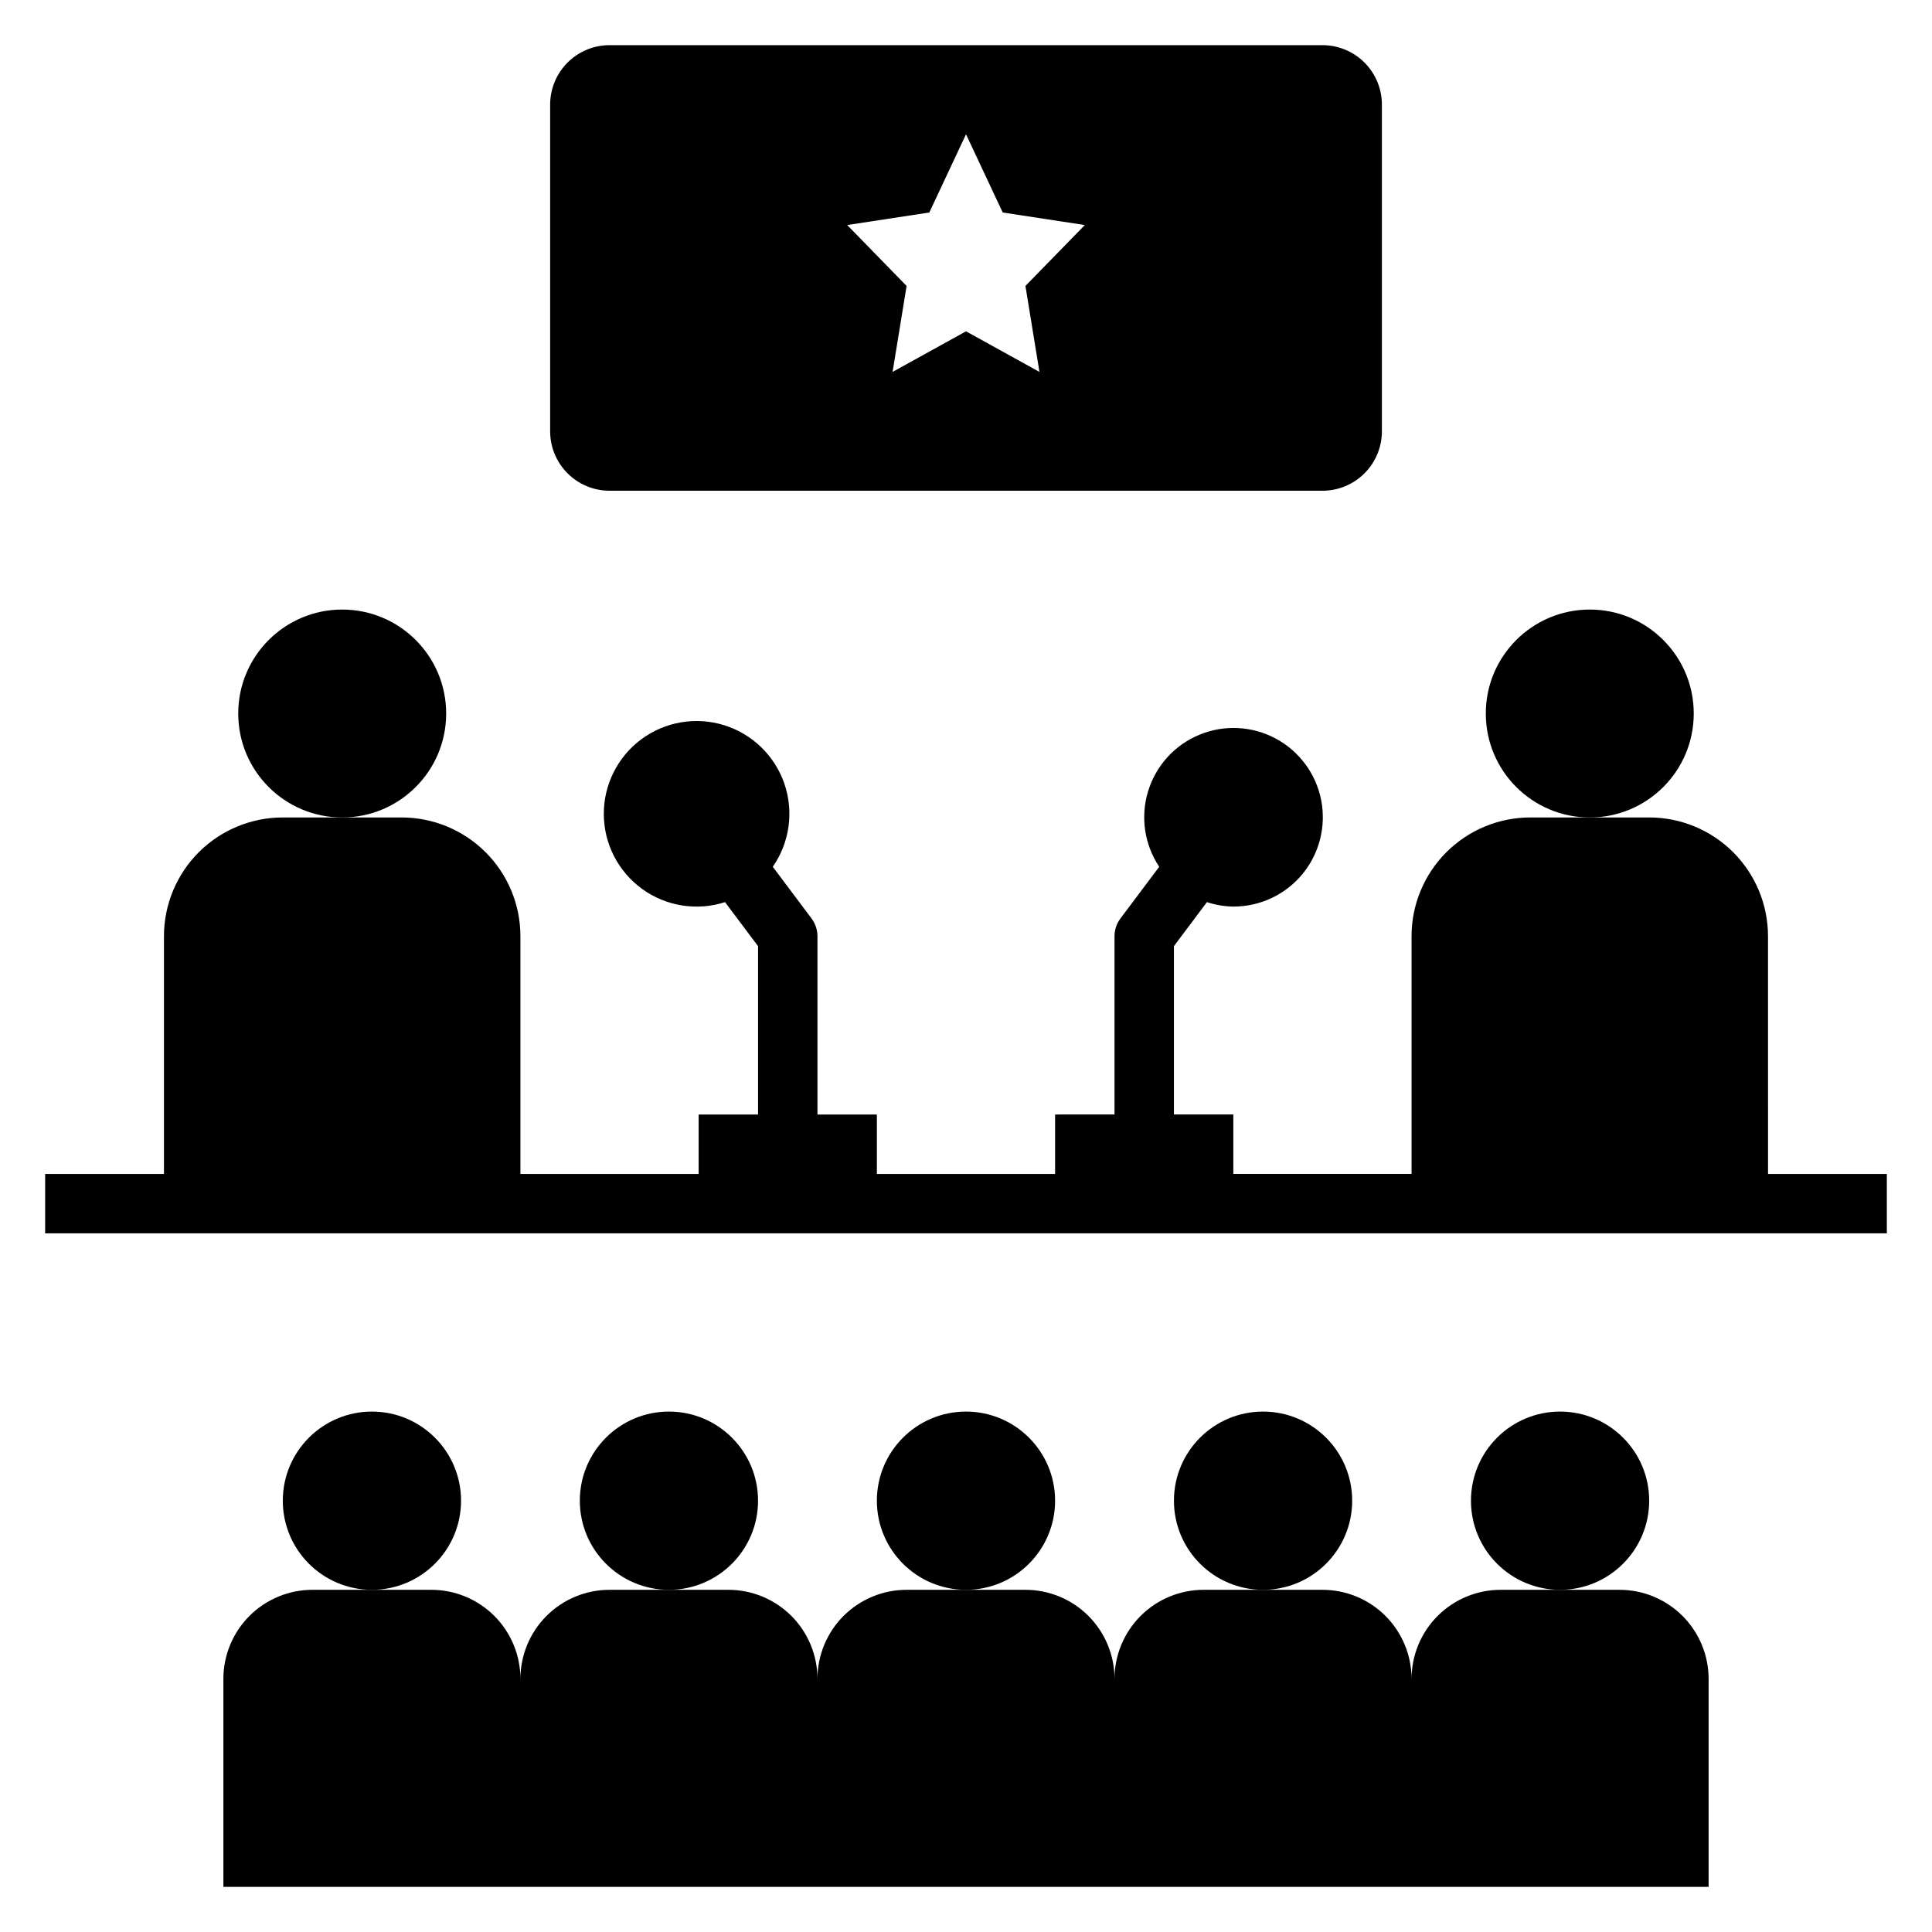
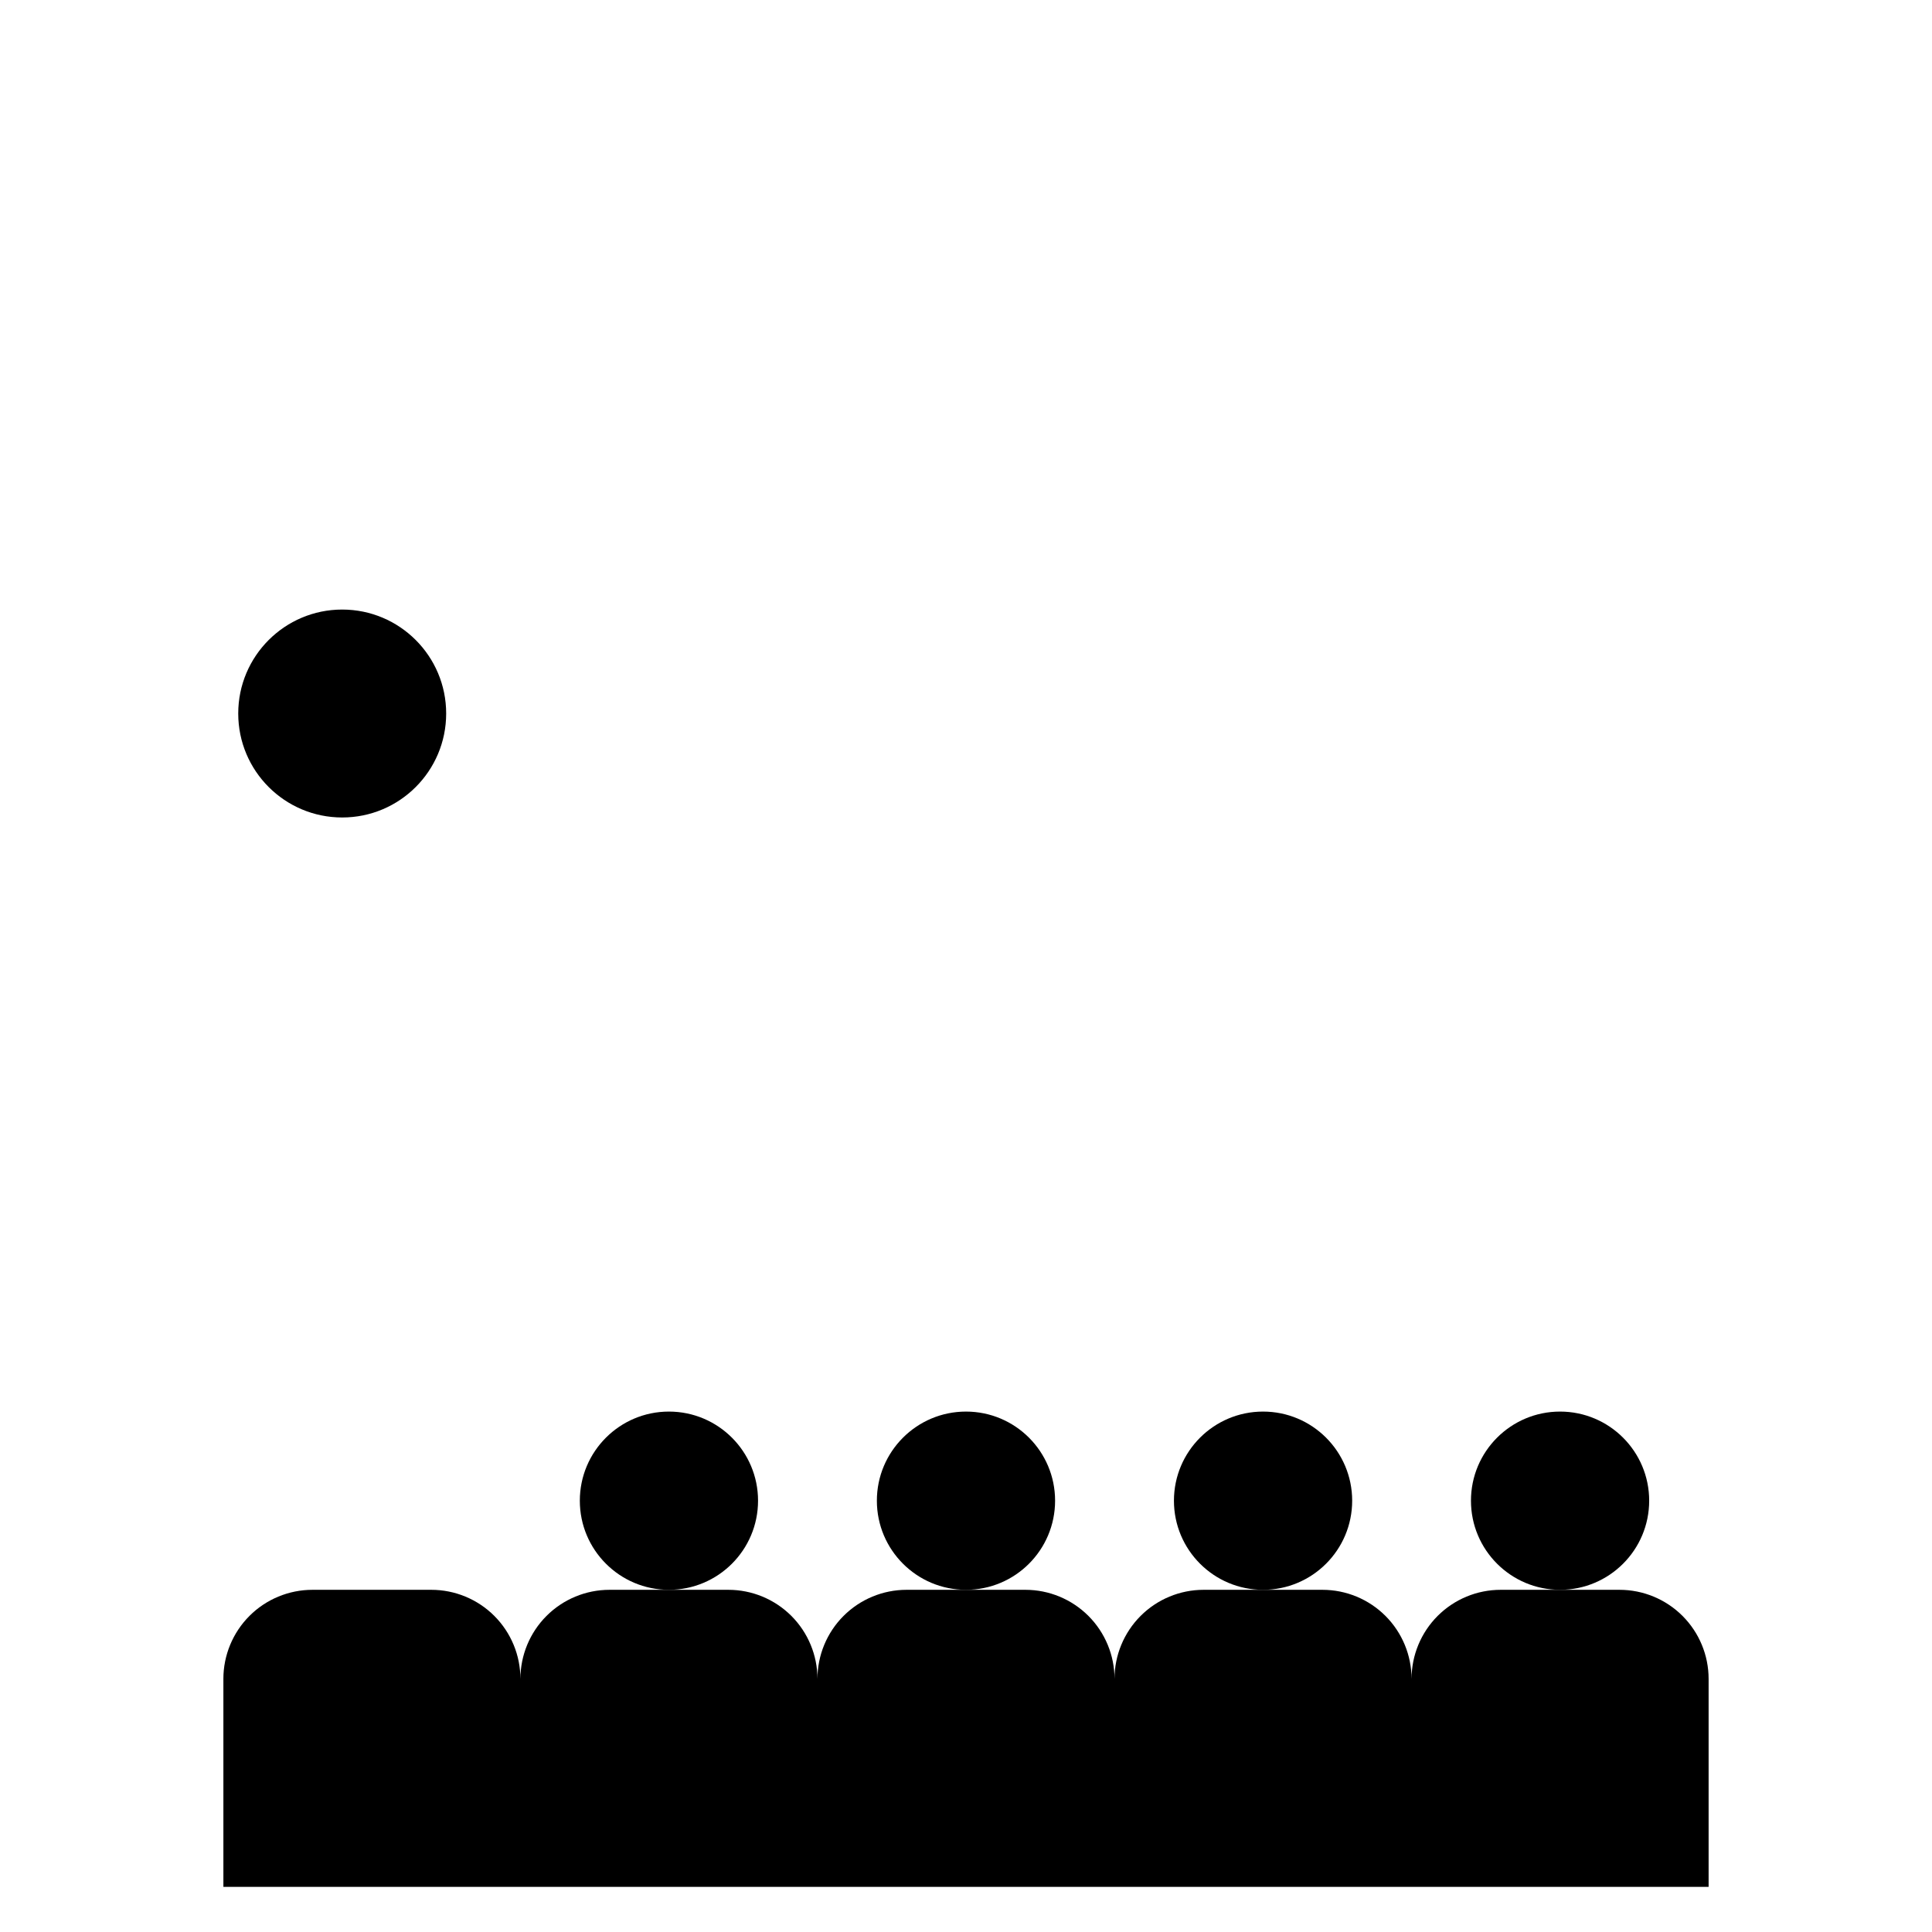
<svg xmlns="http://www.w3.org/2000/svg" fill="#000000" width="800px" height="800px" version="1.1" viewBox="144 144 512 512">
  <g>
    <path d="m203.2 588.93v55.105h393.6v-55.105c0-6.262-2.488-12.27-6.918-16.699-4.43-4.426-10.438-6.914-16.699-6.914h-31.488c-6.266 0-12.27 2.488-16.699 6.914-4.43 4.43-6.918 10.438-6.918 16.699 0-6.262-2.488-12.27-6.918-16.699-4.426-4.426-10.434-6.914-16.699-6.914h-31.484c-6.266 0-12.273 2.488-16.699 6.914-4.43 4.43-6.918 10.438-6.918 16.699 0-6.262-2.488-12.27-6.918-16.699-4.43-4.426-10.434-6.914-16.699-6.914h-31.488c-6.262 0-12.27 2.488-16.699 6.914-4.43 4.43-6.918 10.438-6.918 16.699 0-6.262-2.488-12.27-6.914-16.699-4.43-4.426-10.438-6.914-16.699-6.914h-31.488c-6.266 0-12.27 2.488-16.699 6.914-4.43 4.43-6.918 10.438-6.918 16.699 0-6.262-2.488-12.27-6.918-16.699-4.426-4.426-10.434-6.914-16.699-6.914h-31.488c-6.262 0-12.27 2.488-16.699 6.914-4.426 4.43-6.914 10.438-6.914 16.699z" />
    <path d="m581.05 541.7c0 13.043-10.574 23.617-23.617 23.617s-23.613-10.574-23.613-23.617c0-13.043 10.57-23.617 23.613-23.617s23.617 10.574 23.617 23.617" />
    <path d="m502.34 541.7c0 13.043-10.574 23.617-23.617 23.617s-23.617-10.574-23.617-23.617c0-13.043 10.574-23.617 23.617-23.617s23.617 10.574 23.617 23.617" />
    <path d="m423.61 541.7c0 13.043-10.57 23.617-23.613 23.617s-23.617-10.574-23.617-23.617c0-13.043 10.574-23.617 23.617-23.617s23.613 10.574 23.613 23.617" />
    <path d="m344.89 541.7c0 13.043-10.574 23.617-23.617 23.617-13.043 0-23.613-10.574-23.613-23.617 0-13.043 10.57-23.617 23.613-23.617 13.043 0 23.617 10.574 23.617 23.617" />
-     <path d="m266.18 541.7c0 13.043-10.574 23.617-23.617 23.617-13.043 0-23.617-10.574-23.617-23.617 0-13.043 10.574-23.617 23.617-23.617 13.043 0 23.617 10.574 23.617 23.617" />
-     <path d="m612.54 392.12c0-8.352-3.316-16.359-9.223-22.266-5.906-5.902-13.914-9.223-22.266-9.223h-31.488c-8.352 0-16.359 3.32-22.266 9.223-5.906 5.906-9.223 13.914-9.223 22.266v62.977h-47.23v-15.742h-15.746v-44.613l8.75-11.672 0.004 0.004c2.258 0.746 4.613 1.145 6.992 1.176 7.086 0.016 13.809-3.144 18.316-8.613 4.508-5.473 6.324-12.672 4.957-19.625-1.371-6.957-5.785-12.93-12.027-16.281-6.246-3.352-13.664-3.731-20.215-1.027-6.555 2.699-11.551 8.195-13.617 14.977-2.07 6.777-0.988 14.125 2.941 20.023l-10.27 13.699h-0.004c-1.02 1.363-1.57 3.019-1.57 4.719v47.23l-15.746 0.004v15.742h-47.23v-15.742h-15.746v-47.234c0-1.699-0.551-3.356-1.57-4.719l-10.27-13.699v0.004c4.473-6.438 5.613-14.621 3.066-22.031-2.547-7.414-8.477-13.168-15.961-15.492s-15.629-0.941-21.93 3.719c-6.297 4.664-9.996 12.055-9.957 19.891 0.043 7.836 3.816 15.188 10.16 19.785 6.348 4.598 14.508 5.898 21.965 3.496l8.754 11.668v44.613h-15.746v15.742h-47.23v-62.977c0-8.352-3.316-16.359-9.223-22.266-5.906-5.902-13.914-9.223-22.266-9.223h-31.488c-8.352 0-16.359 3.32-22.266 9.223-5.906 5.906-9.223 13.914-9.223 22.266v62.977h-31.488v15.742l488.07 0.004v-15.746h-31.488z" />
-     <path d="m592.86 333.09c0 15.219-12.336 27.551-27.551 27.551-15.219 0-27.555-12.332-27.555-27.551 0-15.215 12.336-27.551 27.555-27.551 15.215 0 27.551 12.336 27.551 27.551" />
    <path d="m262.24 333.09c0 15.219-12.336 27.551-27.551 27.551-15.219 0-27.555-12.332-27.555-27.551 0-15.215 12.336-27.551 27.555-27.551 15.215 0 27.551 12.336 27.551 27.551" />
-     <path d="m305.54 274.05h188.93c4.176 0 8.184-1.66 11.133-4.613 2.953-2.953 4.613-6.957 4.613-11.133v-86.59c0-4.176-1.66-8.18-4.613-11.133-2.949-2.953-6.957-4.613-11.133-4.613h-188.93c-4.176 0-8.18 1.66-11.133 4.613s-4.613 6.957-4.613 11.133v86.59c0 4.176 1.66 8.18 4.613 11.133s6.957 4.613 11.133 4.613zm84.734-73.734 9.73-20.73 9.73 20.73 21.758 3.324-15.742 16.137 3.715 22.785-19.461-10.758-19.461 10.758 3.715-22.785-15.742-16.137z" />
  </g>
</svg>